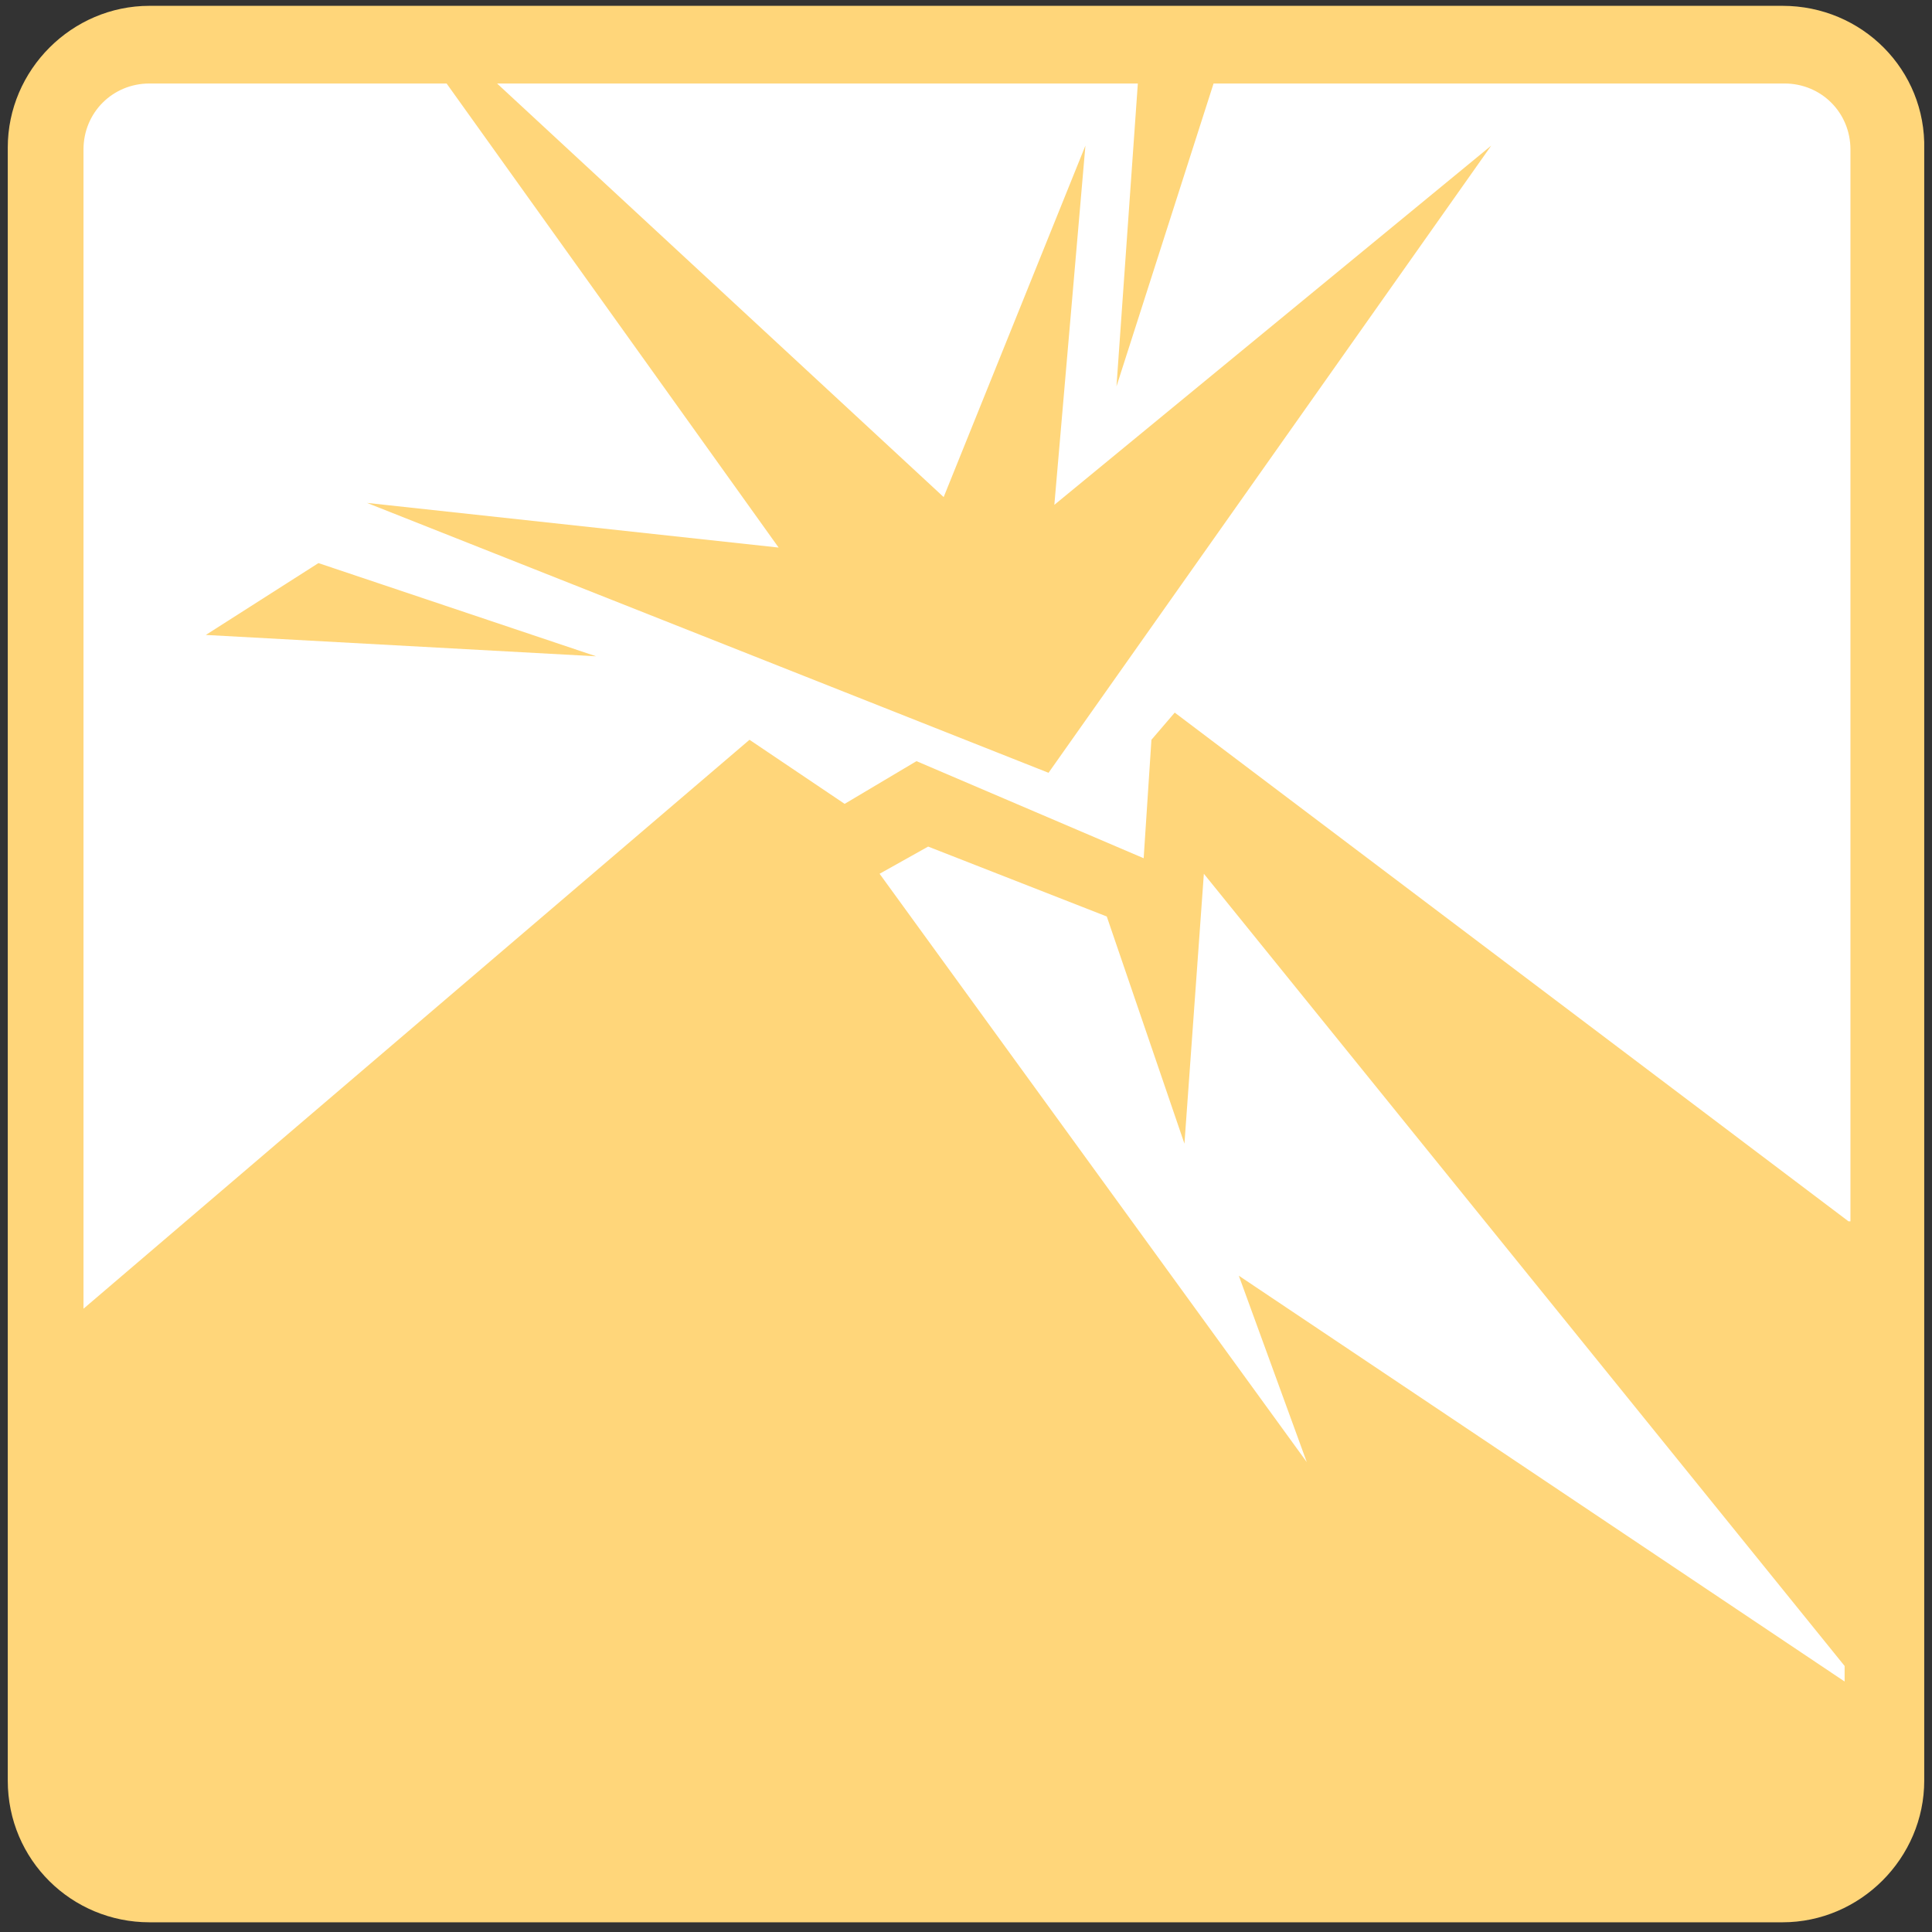
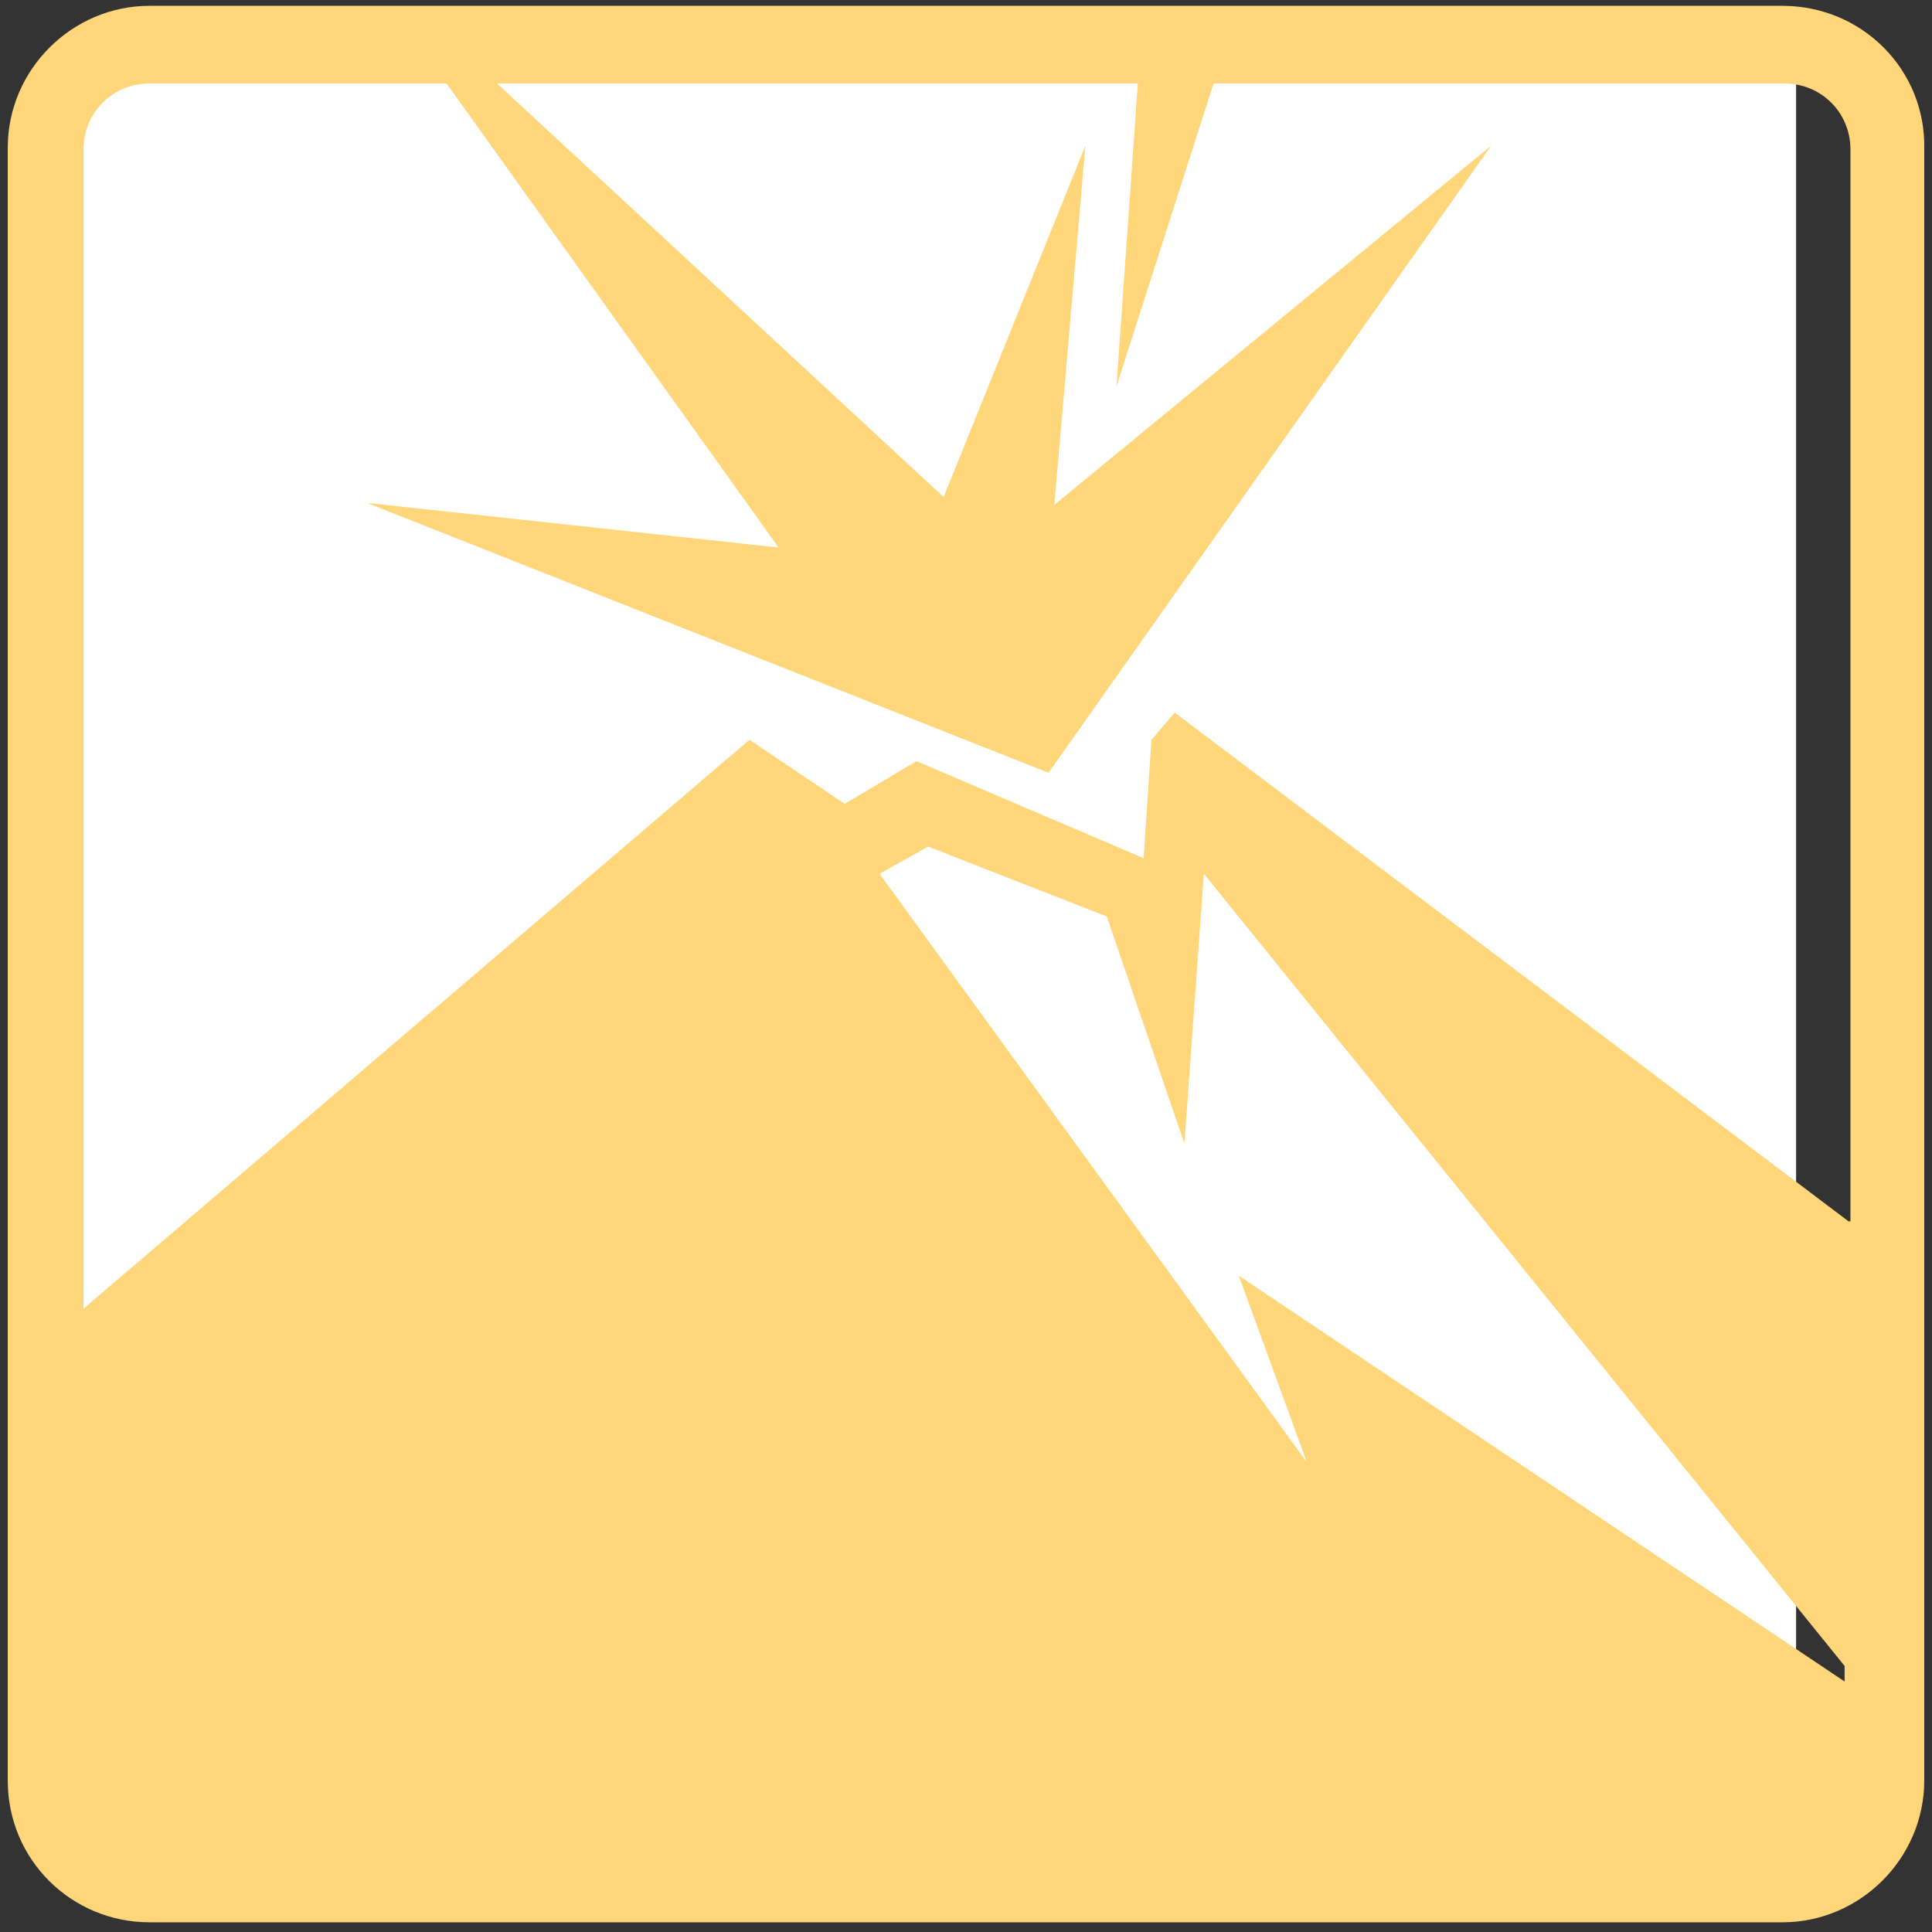
<svg xmlns="http://www.w3.org/2000/svg" version="1.1" id="Layer_1" x="0px" y="0px" viewBox="0 0 99.5 99.5" style="enable-background:new 0 0 99.5 99.5;" xml:space="preserve">
  <rect x="0" y="0" width="99.5" height="99.5" fill="#333333" stroke="none" />
  <style type="text/css">
	.st0{fill:#FFFFFF;}
	.st1{fill:#FFD67A;}
</style>
-   <path class="st0" d="M92.5,97H7.4c-2.6,0-4.8-2.1-4.8-4.8V7.2c0-2.6,2.1-4.8,4.8-4.8h85.1c2.6,0,4.8,2.1,4.8,4.8v85.1  C97.3,94.9,95.1,97,92.5,97z" />
+   <path class="st0" d="M92.5,97H7.4c-2.6,0-4.8-2.1-4.8-4.8V7.2c0-2.6,2.1-4.8,4.8-4.8h85.1v85.1  C97.3,94.9,95.1,97,92.5,97z" />
  <g>
-     <polygon class="st1" points="10.6,32.7 30.7,33.8 16.4,29  " />
    <path class="st1" d="M91.8,0.3H7.7c-4,0-7.3,3.3-7.3,7.3v84.1c0,4.1,3.3,7.3,7.3,7.3h84.1c4,0,7.3-3.3,7.3-7.3v-84   C99.2,3.6,95.9,0.3,91.8,0.3z M95,86.6L63.8,65.7l3.5,9.6L45.3,45l2.5-1.4l9.2,3.6l4,11.7L62,45l33,40.8V86.6z M95.2,62.9   L60.5,36.7l-1.2,1.4l-0.4,6.1l-11.7-5l-3.7,2.2l-4.9-3.3L4.3,67.4V7.7c0-1.9,1.5-3.4,3.4-3.4H23l17.1,23.9l-21.2-2.3L54,39.8   L76.8,7.5L54.3,26l1.6-18.5l-7.3,18.1l-23-21.3h33l-1.1,15.6l5-15.6h29.4c1.9,0,3.4,1.5,3.4,3.4v55.2H95.2z" />
  </g>
</svg>